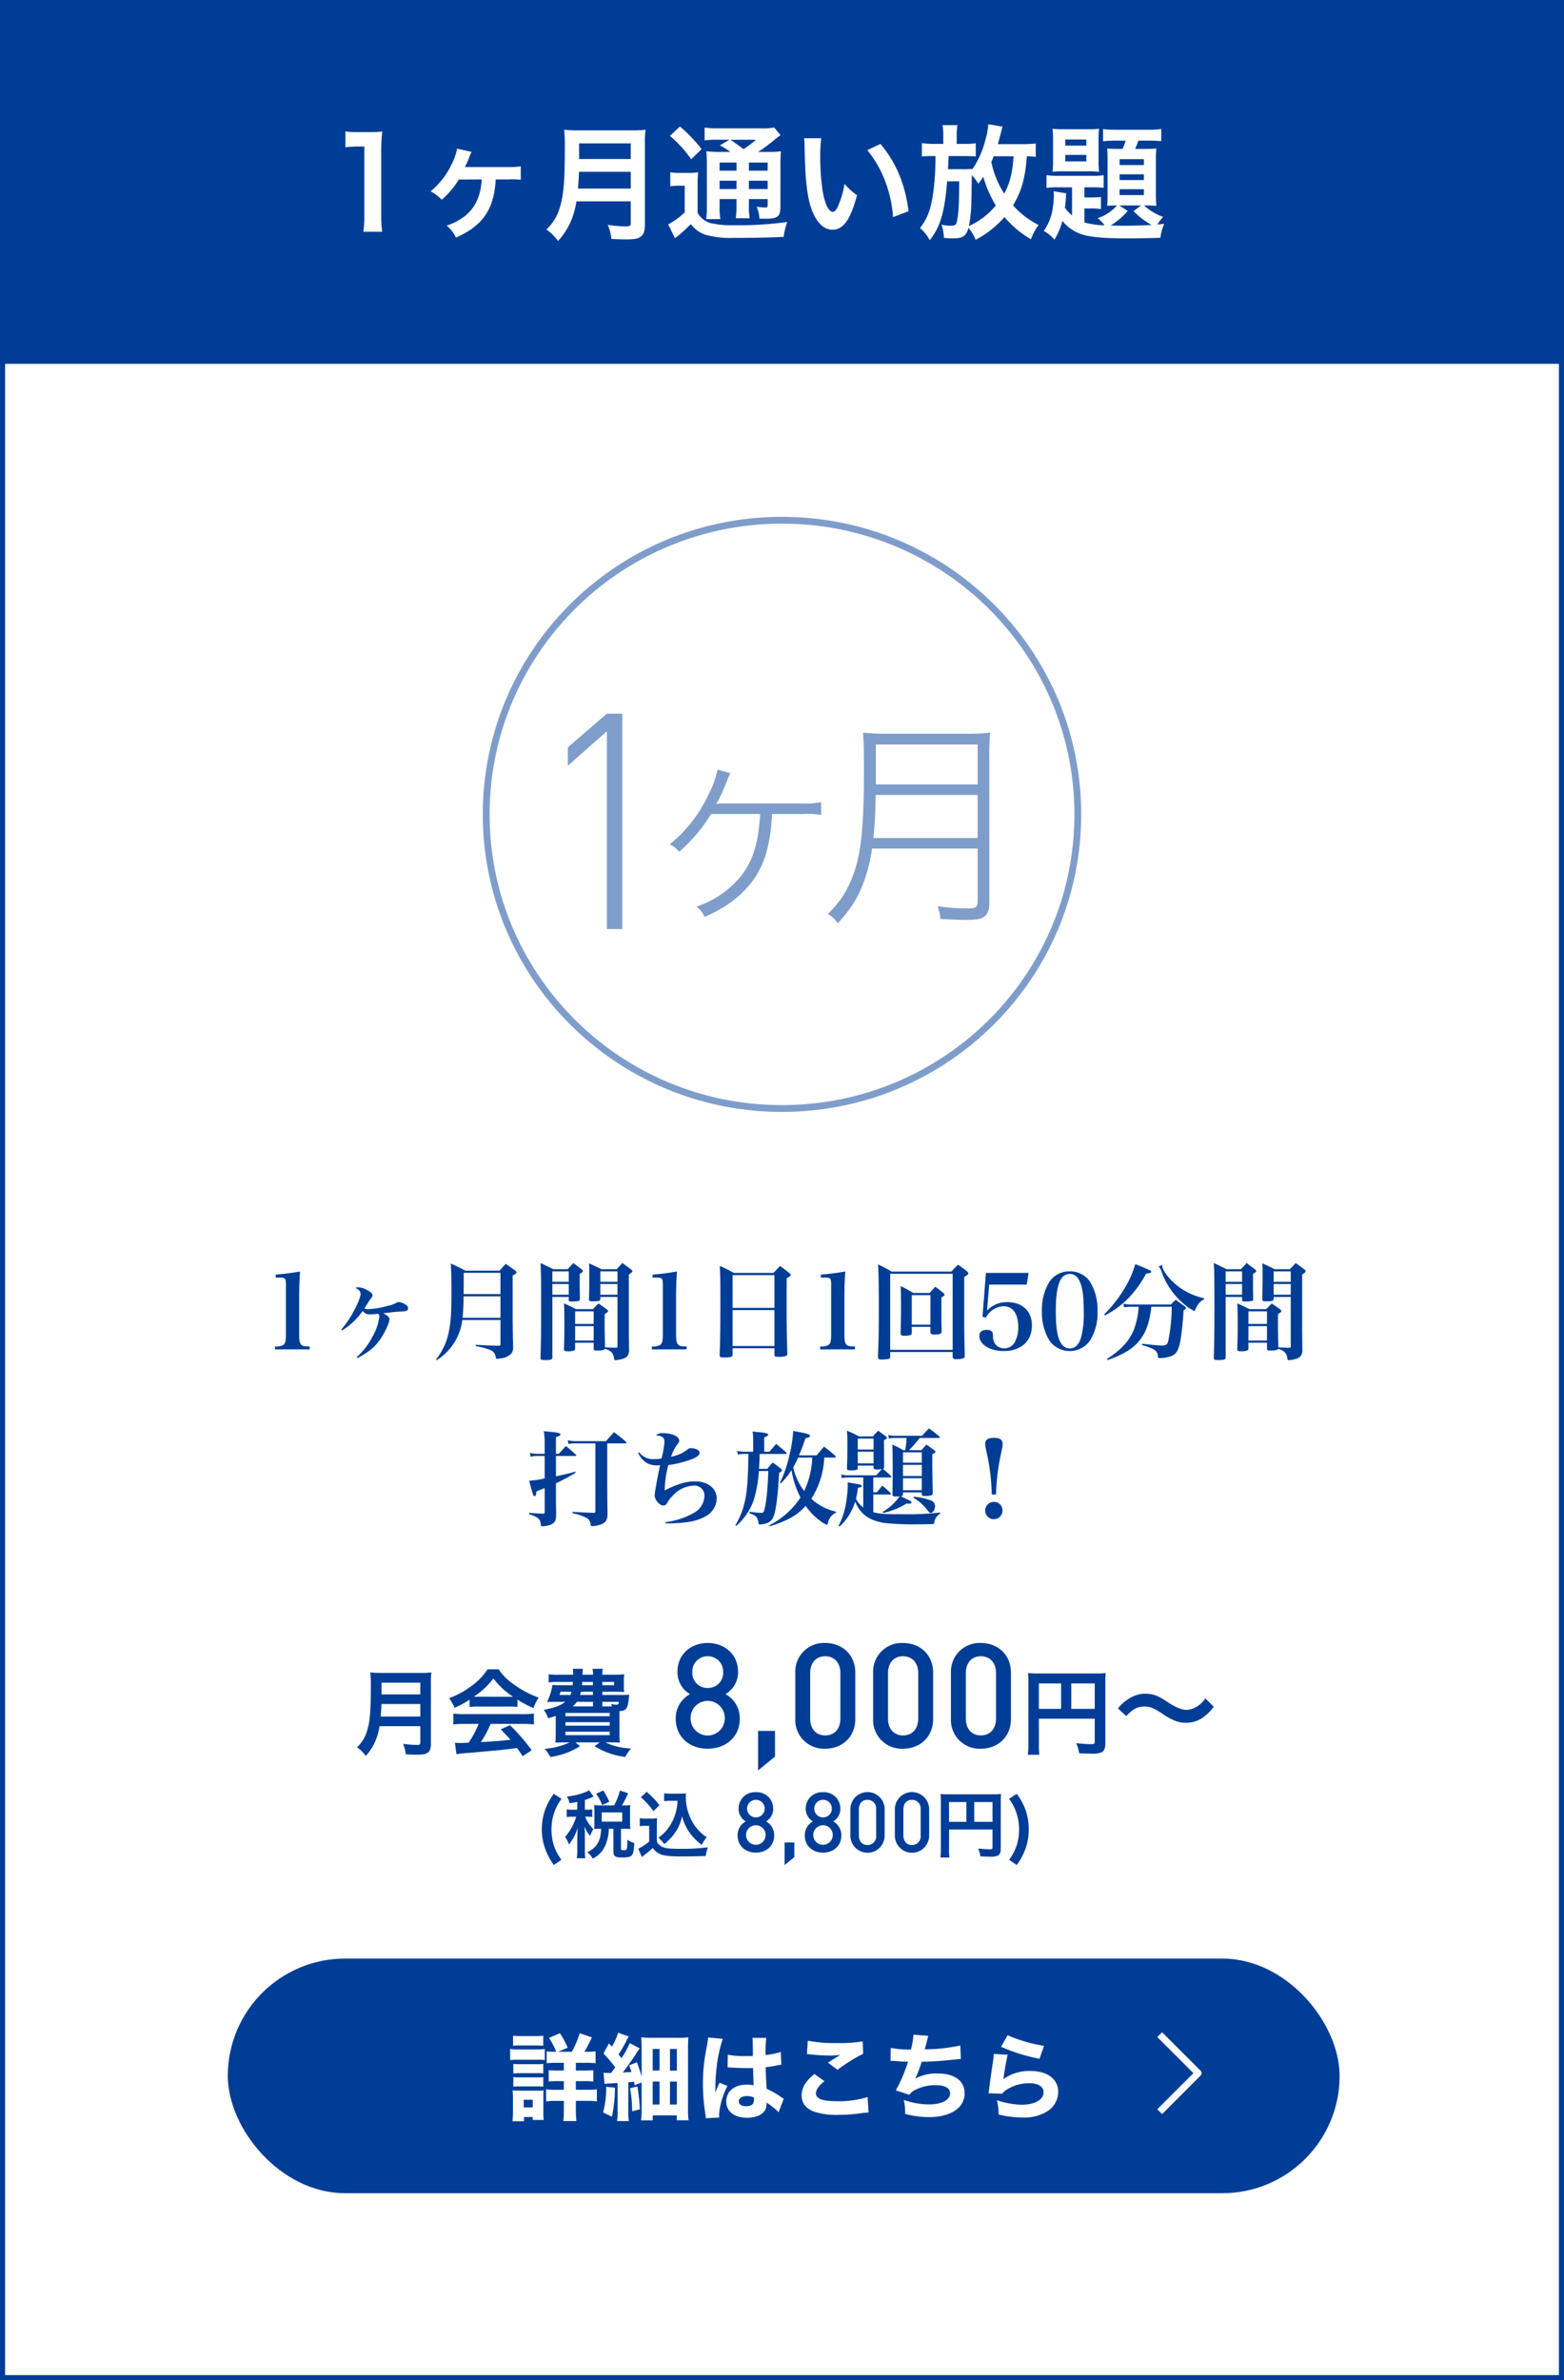
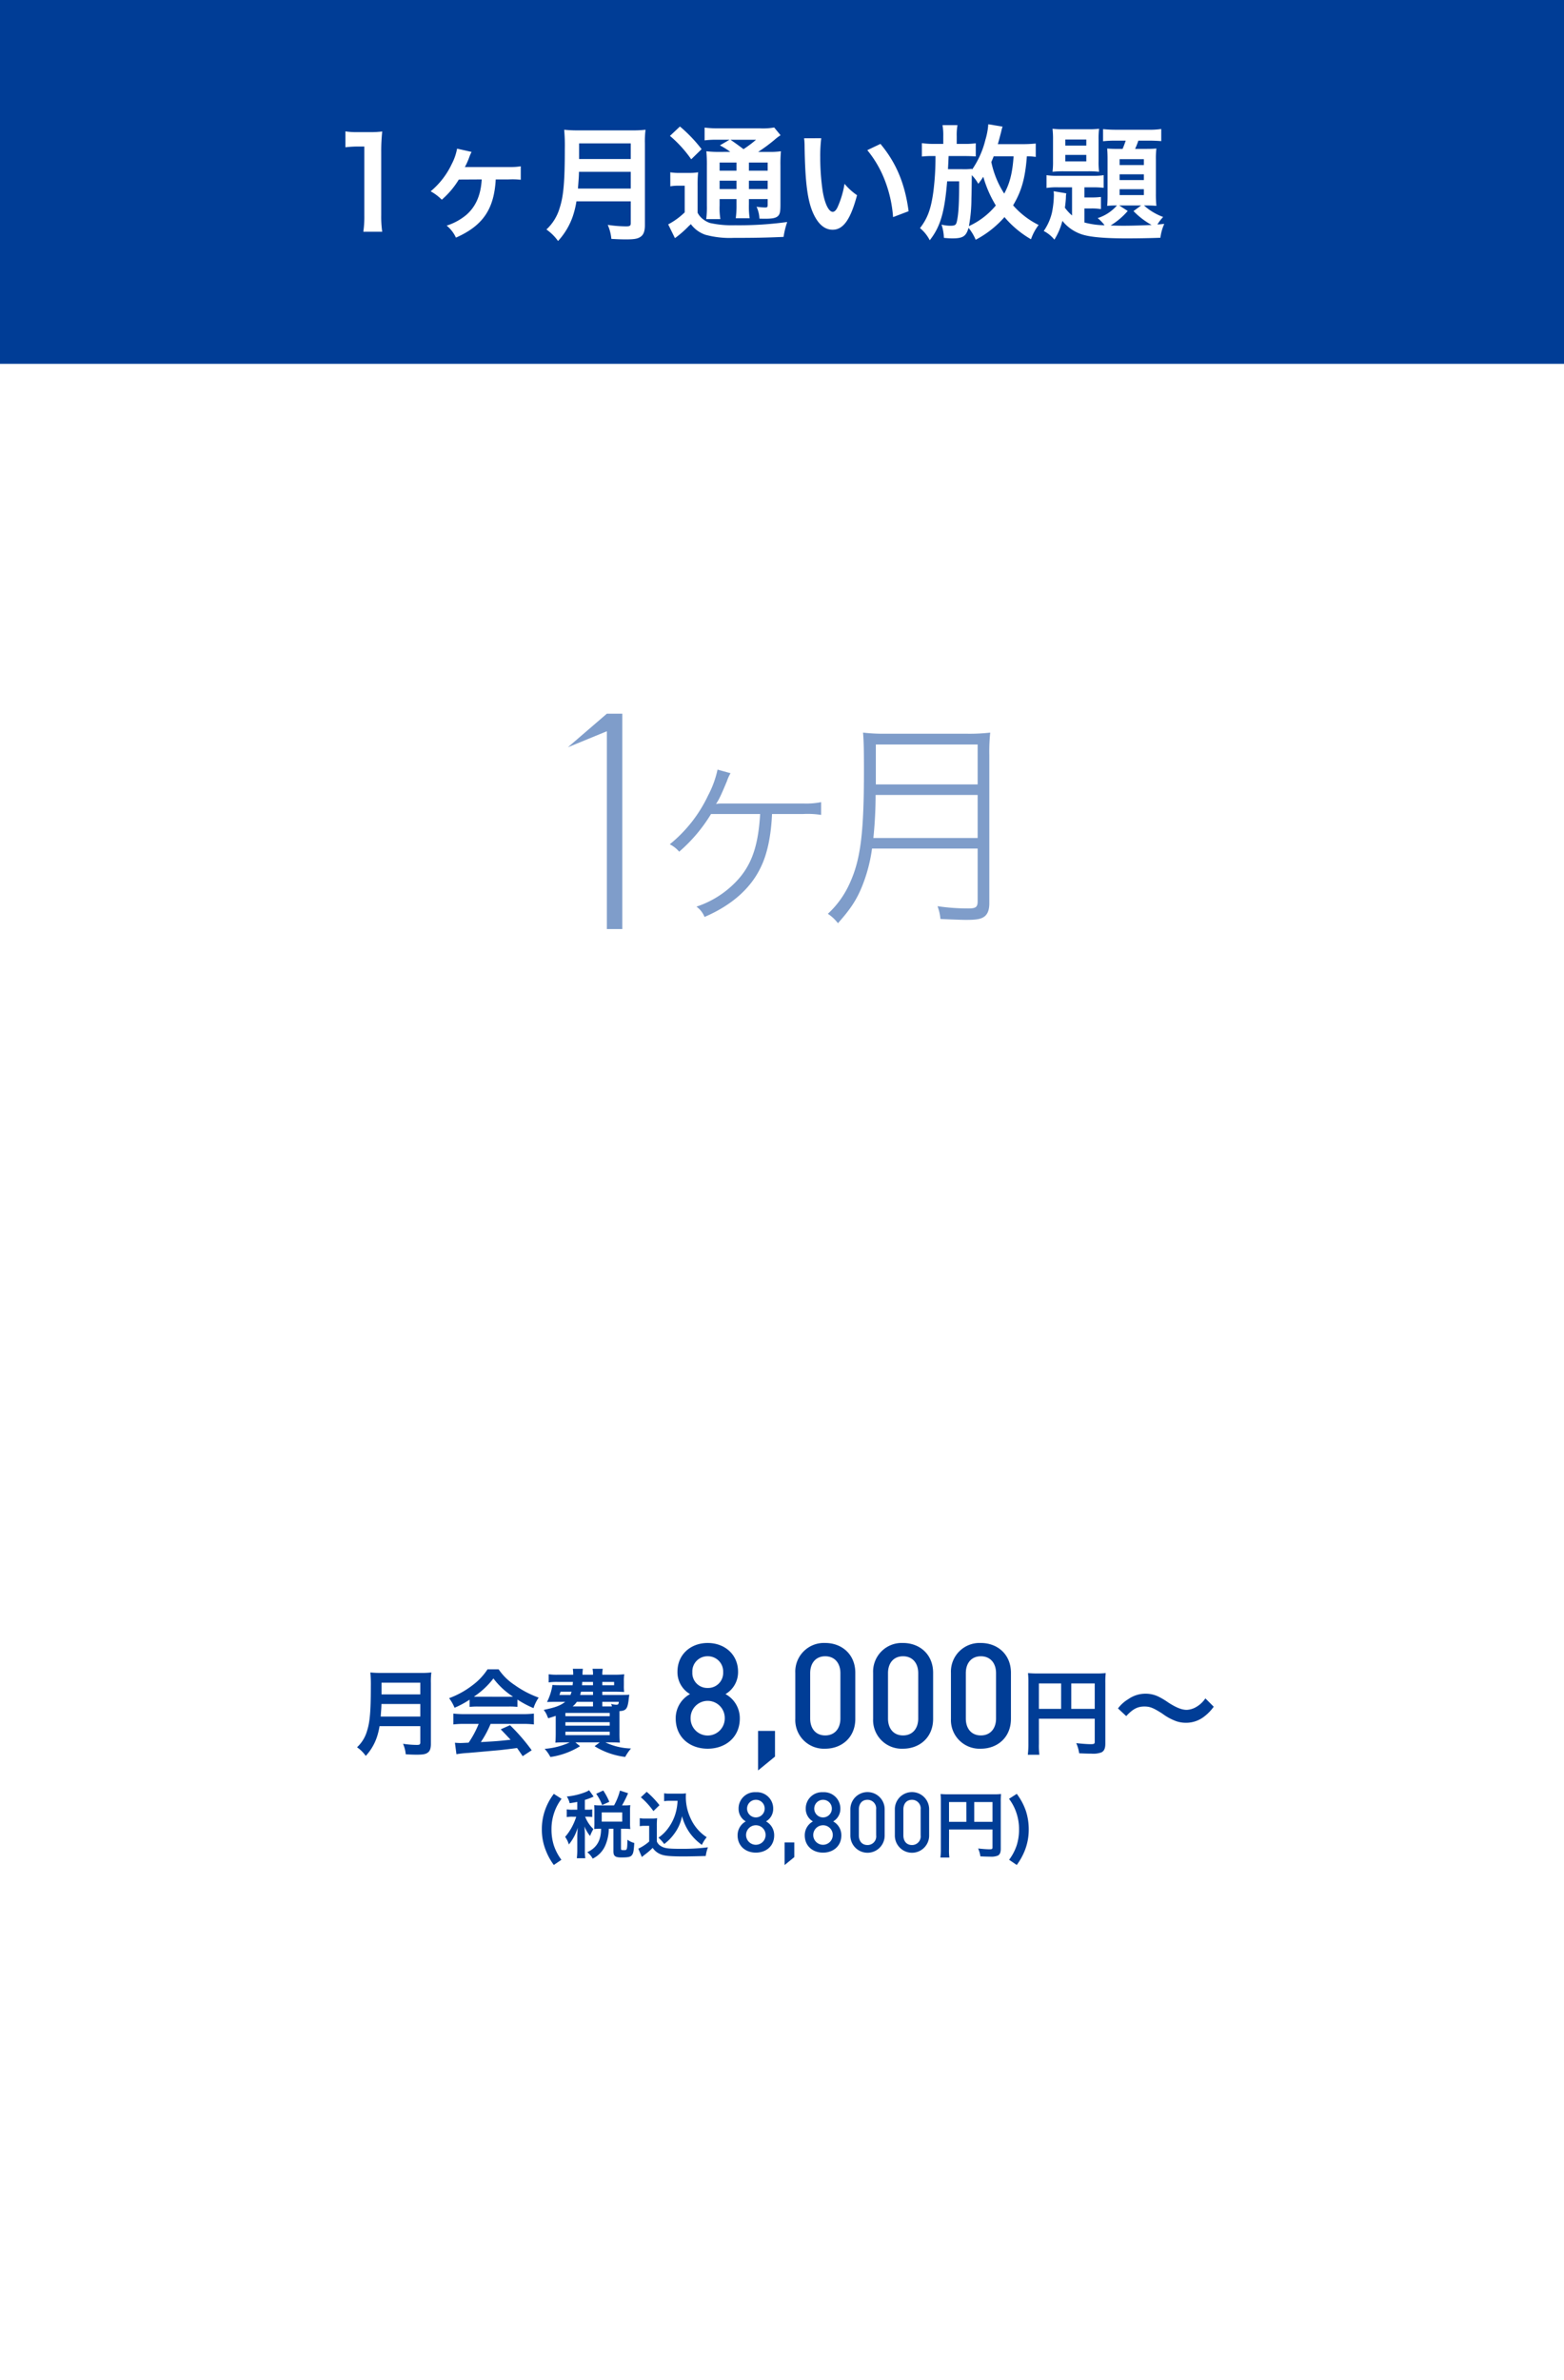
<svg xmlns="http://www.w3.org/2000/svg" width="460" height="700" viewBox="0 0 460 700">
  <g transform="translate(0 0)">
-     <rect width="460" height="700" transform="translate(0 0)" fill="#fff" />
-     <path d="M1.5,1.5v697h457V1.5H1.5M0,0H460V700H0Z" transform="translate(0 0)" fill="#003d96" />
    <rect width="460" height="107" transform="translate(0 0)" fill="#003d96" />
    <path d="M-66.026,11.291a30.856,30.856,0,0,1-.294-4.785V-12.12a55.464,55.464,0,0,1,.294-6.073,26.77,26.77,0,0,1-3.754.184h-3.386a20.455,20.455,0,0,1-3.681-.221v4.675a32.735,32.735,0,0,1,3.791-.221h1.767V6.506a30.552,30.552,0,0,1-.294,4.785ZM-28.7-4.1a20.791,20.791,0,0,1,3.423.11V-7.96a18.03,18.03,0,0,1-3.2.221H-41.328a1.38,1.38,0,0,0-.4.037,22.291,22.291,0,0,0,1.4-3.2,11.326,11.326,0,0,1,.589-1.288l-4.27-.957A15.9,15.9,0,0,1-45.561-8.66,23.358,23.358,0,0,1-51.781-.6a14.174,14.174,0,0,1,3.276,2.466A24.938,24.938,0,0,0-43.5-4.059l6.736-.037c-.258,4.638-1.767,8.061-4.6,10.49A17.087,17.087,0,0,1-47.07,9.487a9.916,9.916,0,0,1,2.724,3.534c7.914-3.5,11.227-8.356,11.705-17.116ZM7.076,2.346V8.714c0,.81-.258.994-1.362.994A37.218,37.218,0,0,1,.3,9.266,13.317,13.317,0,0,1,1.37,13.389c1.877.11,3.092.147,4.27.147,2.429,0,3.46-.184,4.27-.736.92-.589,1.325-1.656,1.325-3.5V-14.549a27.764,27.764,0,0,1,.184-4.159,33.178,33.178,0,0,1-4.27.184H-8.2a37.138,37.138,0,0,1-4.307-.184,51.873,51.873,0,0,1,.184,5.558c0,9.57-.368,13.877-1.472,17.3a13.936,13.936,0,0,1-3.939,6.478,14.239,14.239,0,0,1,3.423,3.386A20.64,20.64,0,0,0-9.967,6.726,27.281,27.281,0,0,0-8.9,2.346ZM-8.457-1.408c.221-2.982.294-3.791.294-4.932H7.076v4.932Zm.331-8.687v-4.6h15.2v4.6Zm41.557-2.1a30.7,30.7,0,0,1-4.123-.184,43.036,43.036,0,0,1,.147,4.307V3.561a27.939,27.939,0,0,1-.184,4.012h4.159a20,20,0,0,1-.221-4.012V1.684h4.969V3.23a28.314,28.314,0,0,1-.221,4.086h4.086a23.54,23.54,0,0,1-.221-4.086V1.684h5.521V3.119c0,.957-.037,1.031-.847,1.031a17.762,17.762,0,0,1-2.429-.221,9.05,9.05,0,0,1,.847,3.5c.7.037,1.325.037,1.656.037,2.282,0,3.2-.221,3.865-.847.515-.552.663-1.288.663-3.386V-8.108a39.938,39.938,0,0,1,.147-4.27,23.458,23.458,0,0,1-3.754.184H44.547a48.907,48.907,0,0,0,4.748-3.5,14.032,14.032,0,0,1,1.84-1.4l-1.877-2.282a18.531,18.531,0,0,1-4.159.258H33.173a32.764,32.764,0,0,1-4.38-.221v3.754a27.274,27.274,0,0,1,3.828-.184h3.5l-2.834,1.656a21.221,21.221,0,0,1,3.055,1.914Zm8.392,3.129h5.521v2.393H41.823Zm-3.644,0v2.393H33.21V-9.065ZM33.21-3.727h4.969v2.466H33.21ZM47.344-1.261H41.823V-3.727h5.521Zm-3.423-14.5A34.933,34.933,0,0,1,40.24-13c-2.172-1.62-2.5-1.84-3.828-2.761ZM18.6-16.9a35.23,35.23,0,0,1,6.257,6.883L27.909-13a42.665,42.665,0,0,0-6.368-6.662Zm.11,14.834a12.227,12.227,0,0,1,2.356-.184H22.94v7.84a21.1,21.1,0,0,1-4.859,3.534l1.988,4.049A30.865,30.865,0,0,0,24.155,9.6a6.625,6.625,0,0,0,.589-.552,8.943,8.943,0,0,0,4.27,3.129,27.388,27.388,0,0,0,8.282.92c6.184,0,9.9-.074,14.723-.294a24.61,24.61,0,0,1,1.067-4.38A103.826,103.826,0,0,1,37.7,9.377a29.9,29.9,0,0,1-7.325-.663,6.813,6.813,0,0,1-1.84-.957,5.605,5.605,0,0,1-1.8-2.061V-2.181a37.086,37.086,0,0,1,.147-4.012,15.952,15.952,0,0,1-2.8.184H21.5a15.451,15.451,0,0,1-2.8-.184ZM58.056-16.205A17.589,17.589,0,0,1,58.2-13.85c.147,10.2.81,15.533,2.319,19.214C61.994,8.9,63.982,10.7,66.448,10.7c3.129,0,5.264-2.982,7.178-10.159a18.169,18.169,0,0,1-3.681-3.35,27.136,27.136,0,0,1-1.951,6.662c-.442,1.031-.957,1.583-1.509,1.583-1.178,0-2.356-2.356-2.982-6.184a68.882,68.882,0,0,1-.7-9.865,42.791,42.791,0,0,1,.294-5.595Zm18.588,3.5a32.129,32.129,0,0,1,5.227,9.055A37.315,37.315,0,0,1,84.227,6.984l4.564-1.73c-1.067-8.1-3.644-14.245-8.282-19.8Zm49.544-1.951a37.944,37.944,0,0,1-3.975.184h-7.178c.294-.957.81-2.981.994-3.681a10.038,10.038,0,0,1,.4-1.472l-4.2-.7a20.683,20.683,0,0,1-.847,4.564,26.489,26.489,0,0,1-3.939,8.8v-.258a19.219,19.219,0,0,1-2.982.11h-4.086c.037-.773.11-2.061.184-3.865h4.564c1.178,0,2.245.037,3.423.11v-3.865a23.231,23.231,0,0,1-3.5.184h-2.1v-2.282a16.325,16.325,0,0,1,.221-3.239H98.766a16.947,16.947,0,0,1,.221,3.276v2.245h-2.5a25.864,25.864,0,0,1-3.791-.221v3.939a26.522,26.522,0,0,1,3.423-.147H96.7A80.266,80.266,0,0,1,96.079-.525c-.7,5.116-1.693,7.84-3.939,10.748a11.11,11.11,0,0,1,2.871,3.57c3.129-3.975,4.38-8.282,5.116-17.337h3.534c0,6.589-.184,9.754-.7,11.926-.258.957-.552,1.141-1.988,1.141a10.653,10.653,0,0,1-2.5-.331,13.427,13.427,0,0,1,.7,3.9c1.1.11,1.914.147,2.466.147,3.129,0,4.049-.589,4.785-3.092a14.465,14.465,0,0,1,2.1,3.5,29.553,29.553,0,0,0,8.466-6.662,29.689,29.689,0,0,0,7.8,6.515,14.994,14.994,0,0,1,2.245-4.2,24.132,24.132,0,0,1-7.509-5.779C121.992-.6,123.1-4.463,123.575-10.9a17.511,17.511,0,0,1,2.613.184ZM106.533,9.634a44.662,44.662,0,0,0,.736-8.061c.037-1.1.074-3.423.11-6.92a11.748,11.748,0,0,1,1.914,2.54c.773-.994.994-1.362,1.472-2.061a33.908,33.908,0,0,0,3.681,8.429A22.315,22.315,0,0,1,106.533,9.634ZM119.673-10.9c-.331,4.9-1.141,8.024-2.761,10.969a27.451,27.451,0,0,1-3.791-9.276c.258-.626.331-.736.7-1.693Zm17.19,17.41a14.109,14.109,0,0,1-2.1-2.282c.184-1.362.258-2.209.294-2.945a6.723,6.723,0,0,1,.11-1.288l-3.718-.626c.037.479.074.736.074,1.067a28.342,28.342,0,0,1-.552,5.153,15.864,15.864,0,0,1-2.429,5.484,9.866,9.866,0,0,1,3.129,2.54,19.5,19.5,0,0,0,2.356-5.521,12.126,12.126,0,0,0,5.963,4.049c2.429.736,6.552,1.1,12.957,1.1,3.2,0,7.4-.074,9.9-.184a14.21,14.21,0,0,1,1.141-4.086c-.957.11-1.362.147-2.024.184a13.56,13.56,0,0,1,1.693-2.209,17.43,17.43,0,0,1-5.632-3.386h.626c1.362,0,2.1.037,3.018.11a32.281,32.281,0,0,1-.147-3.5V-10.058a23.616,23.616,0,0,1,.147-3.129c-.883.074-1.546.11-3.092.11h-3.166a22.319,22.319,0,0,0,.957-2.429h3.2c1.251,0,2.65.074,3.534.147v-3.57a23.367,23.367,0,0,1-3.865.221h-9.276a37.421,37.421,0,0,1-3.975-.184v3.57a32.729,32.729,0,0,1,3.644-.184h3.018c-.258.773-.552,1.583-.92,2.429h-1.472a30.118,30.118,0,0,1-3.055-.11c.074.994.11,1.877.11,3.092V.653c0,1.251-.037,2.209-.11,3.018a27.956,27.956,0,0,1,2.871-.11,12.634,12.634,0,0,1-5.669,3.718,12.165,12.165,0,0,1,2.024,2.1,23.891,23.891,0,0,1-5.926-.81V4.444h1.877a16.659,16.659,0,0,1,2.981.184V1.058a23.081,23.081,0,0,1-2.945.147h-1.914V-1.776h2.282a28.124,28.124,0,0,1,3.386.147V-5.347a18.355,18.355,0,0,1-3.055.184H132.888a21.465,21.465,0,0,1-3.534-.184v3.754a20.389,20.389,0,0,1,3.534-.184h3.975ZM150.74,3.561h6.442l-2.245,1.656A22.7,22.7,0,0,0,160.273,9.3c-2.393.11-5.816.221-8.392.221-1.1,0-2.393-.037-3.681-.074a21.189,21.189,0,0,0,5.043-4.27Zm.11-13.619h7.141v1.73H150.85Zm0,4.454h7.141v1.693H150.85Zm0,4.38h7.141V.506H150.85ZM131.268-9.543a24.144,24.144,0,0,1-.147,3.2,28.232,28.232,0,0,1,3.239-.147h7.215a28.649,28.649,0,0,1,3.239.147,22.17,22.17,0,0,1-.147-3.166v-6.257A23.716,23.716,0,0,1,144.814-19a22.58,22.58,0,0,1-3.313.147H134.36A22.369,22.369,0,0,1,131.121-19a26.366,26.366,0,0,1,.147,3.2Zm3.607-6.294h6.184v1.8h-6.184Zm0,4.527h6.184V-9.4h-6.184Z" transform="translate(178.444 56.865)" fill="#fff" />
-     <path d="M-97.86,8.438h10.214V7.579c-1.564-.031-1.932-.092-2.362-.429-.552-.429-.736-1.2-.736-3.067V-6.746q0-4.463.276-7.73c-2.024.368-4.264.675-7.178.92v.859h.828c1.564,0,1.963.153,2.086.828a8.689,8.689,0,0,1,.092,1.84V4.082c0,1.963-.215,2.761-.92,3.129a4.309,4.309,0,0,1-2.3.368Zm19.754-5.583a20.259,20.259,0,0,0,6.043-5.736,2.414,2.414,0,0,0,2.178,1.012c.368,0,1.043-.031,1.411-.061.767-.092.767-.092.982-.123a1.169,1.169,0,0,1,.337.89A15.741,15.741,0,0,1-69.18,4.7a20.7,20.7,0,0,1-4.632,6.012l.215.307c3.4-1.871,4.969-3.159,6.595-5.4C-65.622,3.684-64.18.585-64.18-.457c0-.552-.491-1.012-1.84-1.748.675-.061.675-.061,2.3-.245.92-.123,1.411-.153,2.761-.245a8.349,8.349,0,0,0,1.6-.153.754.754,0,0,0,.644-.767c0-.491-.153-.736-.706-1.1a4.86,4.86,0,0,0-1.963-.767,1.938,1.938,0,0,0-.767.215,7.888,7.888,0,0,1-2.515.89,24.938,24.938,0,0,1-5.767.982,2.492,2.492,0,0,1-1.135-.215c.337-.521.8-1.2,1.35-2.116.307-.46.429-.613.521-.767.429-.521.521-.705.521-.982,0-.46-.491-.951-1.5-1.5a6.167,6.167,0,0,0-2.7-.859,1.754,1.754,0,0,0-.828.215c1.012.429,1.534,1.012,1.534,1.718,0,.859-.828,2.945-2.147,5.337a27.336,27.336,0,0,1-3.528,5.123ZM-31.543-.212V6.843c0,.429-.123.521-.644.521-3.466-.092-4.018-.123-6.595-.276l-.031.4a19.429,19.429,0,0,1,4.2,1.1,2.428,2.428,0,0,1,1.656,2.055c.061.46.123.552.46.552a4.919,4.919,0,0,0,1.012-.123A4.769,4.769,0,0,0-28.23,9.512a3.227,3.227,0,0,0,.4-1.994c-.092-4.2-.123-7.362-.123-10.245V-13.31c.859-.429,1.135-.644,1.135-.92,0-.153-.123-.307-.429-.552-1.166-.828-1.5-1.1-2.73-1.932-.828.859-1.043,1.1-1.81,1.994H-41.88a45.933,45.933,0,0,0-4.264-2.086c.153,2.669.184,4.448.184,8.527,0,5.92-.153,8.374-.675,11.043a18.721,18.721,0,0,1-3.834,8.589l.215.245A17.009,17.009,0,0,0-45.99,7.7,16.263,16.263,0,0,0-42.77-.212Zm0-.644H-42.678A60.077,60.077,0,0,0-42.4-7.175h10.859Zm0-6.963H-42.371c.031-3.988.031-3.988.031-6.257h10.8ZM-.777,7.825C-.869,4.174-.9,2.579-.9.677c0-.552,0-1.5.031-2.669.736-.4.982-.613.982-.828,0-.153-.123-.276-.429-.552-1.012-.736-1.35-.982-2.393-1.687-.705.675-.92.92-1.626,1.656H-9.3c-1.534-.767-1.994-1.012-3.558-1.687.092,1.564.123,2.7.123,6.472,0,2.577-.031,4.018-.123,6.994,0,.521.184.613,1.1.613a4.183,4.183,0,0,0,1.994-.307c.123-.092.184-.215.184-.521V6.475h5.46v1.81c.031.4.215.491,1.012.491,1.411,0,2.024-.123,2.27-.491a4.658,4.658,0,0,1,1.748.8,2.86,2.86,0,0,1,.951,1.963c.031.46.123.552.429.552A4.919,4.919,0,0,0,3.3,11.475c1.534-.245,2.3-.675,2.7-1.411a3.673,3.673,0,0,0,.276-1.81C6.247,5.677,6.217,2.273,6.217.4V-13.586c.8-.491,1.043-.736,1.043-.982,0-.153-.123-.307-.429-.552-1.074-.8-1.411-1.043-2.515-1.84-.705.767-.92,1.012-1.687,1.81H-1.881c-1.564-.8-2.055-1.012-3.62-1.718.092,1.2.092,1.718.092,3.129,0,3.067-.031,4.846-.092,7.392,0,.583.184.644,1.319.644,1.6,0,1.994-.153,2.024-.706v-.583H2.873V7.487c0,.368-.092.46-.491.46C1.922,7.947.879,7.917-.777,7.825ZM-4.121.954h-5.46V-2.758h5.46Zm0,.644V5.831h-5.46V1.6ZM2.873-7.635H-2.157v-3.159H2.873Zm0-3.8H-2.157v-3.067H2.873ZM-11.452-6.991v.8c.031.491.184.552.982.552a12.538,12.538,0,0,0,1.84-.153.519.519,0,0,0,.46-.583V-6.47c-.061-2.024-.061-3.159-.061-4.724V-13.77c.705-.4.951-.613.951-.859,0-.123-.123-.276-.4-.491L-10.1-16.96c-.705.767-.92,1.012-1.656,1.81h-4.264c-1.626-.828-2.116-1.043-3.742-1.81.153,2.331.184,4.448.184,12.576,0,7.423-.031,10.736-.184,15.245,0,.613.184.706,1.38.706,1.779,0,2.116-.153,2.116-.859v-17.7Zm0-.644h-4.816v-3.159h4.816Zm0-3.8h-4.816v-3.067h4.816ZM13,8.438H23.21V7.579c-1.564-.031-1.932-.092-2.362-.429-.552-.429-.736-1.2-.736-3.067V-6.746q0-4.463.276-7.73c-2.024.368-4.264.675-7.178.92v.859h.828c1.564,0,1.963.153,2.086.828a8.689,8.689,0,0,1,.092,1.84V4.082c0,1.963-.215,2.761-.92,3.129a4.309,4.309,0,0,1-2.3.368ZM36.737,8.1h12.3v1.932c0,.491.245.583,1.288.583a5.138,5.138,0,0,0,2.3-.337c.153-.123.215-.276.215-.644-.184-6.043-.215-8.037-.215-17.208l.031-4.908c.92-.491,1.166-.705,1.166-.982,0-.184-.123-.337-.429-.583-1.1-.89-1.472-1.166-2.7-2.055-.828.89-1.1,1.166-1.932,2.055H37.074a32.113,32.113,0,0,0-4.11-2.055c.153,2.607.184,4.11.184,10.4,0,6.994-.031,10.306-.215,15.766,0,.644.153.736,1.258.736,2.116,0,2.515-.123,2.546-.828ZM49.037-3.77h-12.3V-13.4h12.3Zm0,.644V7.456h-12.3V-3.126ZM62.5,8.438H72.718V7.579c-1.564-.031-1.932-.092-2.362-.429-.552-.429-.736-1.2-.736-3.067V-6.746q0-4.463.276-7.73c-2.024.368-4.264.675-7.178.92v.859h.828c1.564,0,1.963.153,2.086.828a8.688,8.688,0,0,1,.092,1.84V4.082c0,1.963-.215,2.761-.92,3.129a4.309,4.309,0,0,1-2.3.368ZM89.435,1.812h5.491V3.438c.031.521.215.613,1.288.613,1.5,0,1.963-.184,1.994-.859-.061-3.558-.061-4.754-.061-5.123V-6.868c.736-.368.92-.552.92-.767,0-.153-.092-.276-.307-.491-.982-.8-1.319-1.043-2.393-1.871-.736.767-.951,1.012-1.687,1.84H89.834a35.467,35.467,0,0,0-3.65-2.024c.061,2.362.092,3.4.092,5.705,0,3.1-.031,5.031-.123,8.129,0,.644.215.767,1.258.767a4.3,4.3,0,0,0,1.779-.276c.184-.123.245-.245.245-.583Zm0-9.325h5.491V1.168H89.435ZM83.085,9.2h18.374v1.319c.031.644.215.8,1.012.8a8.006,8.006,0,0,0,2.086-.245c.337-.123.429-.307.46-.736-.123-5.4-.153-6.81-.153-10.675V-12.88c.951-.521,1.2-.736,1.2-1.043,0-.184-.092-.337-.4-.613a30.9,30.9,0,0,0-2.638-1.932c-.859.859-1.135,1.135-1.932,2.024H83.515c-1.718-.982-2.27-1.288-3.988-2.116.184,3.527.215,6.288.215,14.233,0,4.908-.031,6.963-.245,12.975,0,.613.215.767,1.074.767a13.826,13.826,0,0,0,1.994-.153.627.627,0,0,0,.521-.644Zm0-23.005h18.374V8.561H83.085Zm29.11,3.19h11.043l.552-3.435H111.244L110.232-1.163l1.012.245A6.153,6.153,0,0,1,116.4-4.261c2.761,0,4.356,2.239,4.356,6.1a8.886,8.886,0,0,1-1.166,4.724,3.537,3.537,0,0,1-3.006,1.564,3.239,3.239,0,0,1-2.393-1.012A3.6,3.6,0,0,1,113.33,4.6c-.031-.89-.092-1.135-.307-1.38a1.964,1.964,0,0,0-1.534-.521c-1.411,0-2.178.613-2.178,1.779,0,2.515,3.129,4.448,7.147,4.448,5.092,0,8.313-2.914,8.313-7.484,0-4.264-2.791-6.9-7.27-6.9a7.936,7.936,0,0,0-5.92,2.485Zm15.521,7.822a15.835,15.835,0,0,0,2.239,8.681,7.319,7.319,0,0,0,11.871,0,15.368,15.368,0,0,0,2.239-8.681,15.545,15.545,0,0,0-2.239-8.711,7.024,7.024,0,0,0-5.92-3.006,7.04,7.04,0,0,0-5.951,3.006A15.616,15.616,0,0,0,127.716-2.789Zm4.08,0c0-7.607,1.258-10.951,4.11-10.951,1.442,0,2.454.859,3.129,2.669.675,1.748.982,4.294.982,8.282a26.441,26.441,0,0,1-.8,7.76c-.675,2.147-1.748,3.19-3.313,3.19q-2.116,0-3.129-2.669C132.1,3.745,131.8,1.107,131.8-2.789ZM165.9-4.108a53.326,53.326,0,0,1-.982,9.877C164.647,7,164.248,7.3,162.929,7.3c-.828,0-3.4-.245-5.736-.521l-.031.4A14.829,14.829,0,0,1,160.6,8.438a2.307,2.307,0,0,1,1.2,1.84c.031.644.092.705.644.705a9.921,9.921,0,0,0,3.374-.583c1.472-.613,2.147-1.81,2.669-4.754a86.362,86.362,0,0,0,.89-8.711c.552-.307.706-.46.706-.644,0-.153-.123-.307-.368-.521-1.135-.828-1.472-1.074-2.669-1.9-.613.552-.8.736-1.411,1.38H154A10.968,10.968,0,0,1,151.672-5l.215,1.074a12.686,12.686,0,0,1,2.147-.184h2.147A23.461,23.461,0,0,1,154.77,2.61c-1.319,3.313-3.681,5.889-7.883,8.619l.153.337c7.7-2.638,11.012-6.012,12.392-12.638a23.414,23.414,0,0,0,.46-3.037ZM146.243-1.562a26.579,26.579,0,0,0,6.718-4.877,31.616,31.616,0,0,0,5.4-7.423c1.1-.092,1.5-.245,1.5-.552a.5.5,0,0,0-.153-.276,44.538,44.538,0,0,0-4.54-1.932,28.41,28.41,0,0,1-3.006,6.871A38.532,38.532,0,0,1,146-1.838Zm15.8-14.417a4.491,4.491,0,0,1,.859,1.534,21.748,21.748,0,0,0,6.656,9.6A12.243,12.243,0,0,0,172.5-2.881c.123,0,.245-.123.337-.4a8.7,8.7,0,0,1,.859-1.564,3.971,3.971,0,0,1,1.748-1.442v-.307a20.269,20.269,0,0,1-3.926-1.288,18.968,18.968,0,0,1-5.583-3.834c-1.687-1.687-2.822-3.466-2.822-4.356a1.782,1.782,0,0,1,.031-.307Zm35.214,23.8c-.092-3.65-.123-5.245-.123-7.147,0-.552,0-1.5.031-2.669.736-.4.982-.613.982-.828,0-.153-.123-.276-.429-.552-1.012-.736-1.35-.982-2.393-1.687-.705.675-.92.92-1.626,1.656h-4.969c-1.534-.767-1.994-1.012-3.558-1.687.092,1.564.123,2.7.123,6.472,0,2.577-.031,4.018-.123,6.994,0,.521.184.613,1.1.613a4.183,4.183,0,0,0,1.994-.307c.123-.092.184-.215.184-.521V6.475h5.46v1.81c.031.4.215.491,1.012.491,1.411,0,2.024-.123,2.27-.491a4.658,4.658,0,0,1,1.748.8,2.86,2.86,0,0,1,.951,1.963c.031.46.123.552.429.552a4.919,4.919,0,0,0,1.012-.123c1.534-.245,2.3-.675,2.7-1.411a3.673,3.673,0,0,0,.276-1.81c-.031-2.577-.061-5.981-.061-7.853V-13.586c.8-.491,1.043-.736,1.043-.982,0-.153-.123-.307-.429-.552-1.074-.8-1.411-1.043-2.515-1.84-.706.767-.92,1.012-1.687,1.81h-4.509c-1.564-.8-2.055-1.012-3.62-1.718.092,1.2.092,1.718.092,3.129,0,3.067-.031,4.846-.092,7.392,0,.583.184.644,1.319.644,1.6,0,1.994-.153,2.024-.706v-.583H200.9V7.487c0,.368-.092.46-.491.46C199.953,7.947,198.91,7.917,197.253,7.825ZM193.91.954h-5.46V-2.758h5.46Zm0,.644V5.831h-5.46V1.6ZM200.9-7.635h-5.031v-3.159H200.9Zm0-3.8h-5.031v-3.067H200.9ZM186.579-6.991v.8c.031.491.184.552.982.552a12.538,12.538,0,0,0,1.84-.153.519.519,0,0,0,.46-.583V-6.47c-.061-2.024-.061-3.159-.061-4.724V-13.77c.705-.4.951-.613.951-.859,0-.123-.123-.276-.4-.491l-2.423-1.84c-.706.767-.92,1.012-1.656,1.81h-4.264c-1.626-.828-2.116-1.043-3.742-1.81.153,2.331.184,4.448.184,12.576,0,7.423-.031,10.736-.184,15.245,0,.613.184.706,1.38.706,1.779,0,2.117-.153,2.117-.859v-17.7Zm0-.644h-4.816v-3.159h4.816Zm0-3.8h-4.816v-3.067h4.816ZM-.133,36.075H5.174c.215,0,.368-.061.368-.184a.631.631,0,0,0-.153-.276c-1.5-1.288-1.963-1.656-3.527-2.822C.818,33.928.511,34.265-.5,35.431H-9.3a10.538,10.538,0,0,1-2.454-.276l.215,1.1A10.684,10.684,0,0,1-9.3,36.075H-3.63V55.952c0,.46-.092.552-.46.552-2.239-.061-2.485-.092-6.227-.276l-.031.4A15.036,15.036,0,0,1-6.3,57.946a2.36,2.36,0,0,1,1.258,1.9c.092.491.153.583.521.583a9.448,9.448,0,0,0,1.871-.307C-.685,59.6-.072,58.835-.041,56.78c-.092-4.724-.092-6.38-.092-8.8Zm-15.092,3.067V34.235c.982-.307,1.319-.491,1.319-.767,0-.4-.613-.552-2.515-.736-.521-.061-1.35-.153-2.362-.245a24.17,24.17,0,0,1,.245,4.018v2.638h-2.055a8.358,8.358,0,0,1-2.27-.276L-22.678,40a10.039,10.039,0,0,1,2.086-.215h2.055v6.595a26.5,26.5,0,0,1-4.57.675c1.227,4.54,1.227,4.54,1.6,4.54.307,0,.429-.307.552-1.38,1.656-.675,1.656-.675,2.423-1.012v7.024c0,.429-.092.521-.429.521-1.718-.061-2.331-.092-4.141-.245l-.031.4c2.607.8,3.313,1.411,3.435,2.945.061.521.123.613.46.613a8.18,8.18,0,0,0,1.626-.215c1.84-.46,2.423-1.2,2.454-3.037-.061-3.251-.061-4.693-.061-6.748V47.823a64.628,64.628,0,0,0,5.767-3.1l-.092-.337c-1.994.583-2.73.736-5.675,1.38V39.787h5.583c.245,0,.4-.061.4-.184,0-.061-.061-.123-.184-.245a35.94,35.94,0,0,0-2.853-2.485c-.92.951-1.2,1.258-2.086,2.27Zm24.171-.215c1.38,2.577,2.975,3.62,5.613,3.62.184,0,.368,0,.859-.031-.583,2.485-1.6,7.975-1.6,8.8,0,1.38,1.411,3.037,2.546,3.037a1.187,1.187,0,0,0,1.043-.583,8.228,8.228,0,0,1,1.534-2.116A8.979,8.979,0,0,1,25.173,48.5a2.938,2.938,0,0,1,3.282,3.1,5.863,5.863,0,0,1-3.1,4.908,22.258,22.258,0,0,1-8.343,2.73v.337c.491.031.89.031,1.1.031a39.938,39.938,0,0,0,4.754-.307,15.329,15.329,0,0,0,6.012-1.81,6.163,6.163,0,0,0,3.19-5.153c0-3.037-2.607-5.092-6.442-5.092a14.341,14.341,0,0,0-4.785.89,26.8,26.8,0,0,0-4.08,1.81,31,31,0,0,1,1.074-7.484,30.438,30.438,0,0,0,7.239-1.871c1.319-.552,1.932-1.1,1.932-1.687a1.079,1.079,0,0,0-.521-.92,4.419,4.419,0,0,0-1.84-.491,1.513,1.513,0,0,0-1.258.46A10.7,10.7,0,0,1,18.639,40a12.429,12.429,0,0,1,1.779-3.527c.552-.675.613-.828.613-1.227,0-1.2-2.117-2.178-4.754-2.178a2.62,2.62,0,0,0-2.086.675c1.779.061,2.515.644,2.515,1.871a28.806,28.806,0,0,1-.859,4.908,13.193,13.193,0,0,1-2.209.184,5.132,5.132,0,0,1-4.356-1.963Zm57.82,1.319A.3.3,0,0,0,67.074,40a.561.561,0,0,0-.184-.307c-1.35-1.2-1.81-1.534-3.251-2.669-.951,1.1-1.227,1.442-2.178,2.577H56.246a41.946,41.946,0,0,0,1.9-5.031c1.1-.245,1.35-.368,1.35-.675,0-.491-.736-.705-4.938-1.472a39.182,39.182,0,0,1-1.227,7.607,35.467,35.467,0,0,1-2.669,7.638l.245.184a20.786,20.786,0,0,0,3.159-3.926,26.537,26.537,0,0,0,2.638,8.067,21.7,21.7,0,0,1-3.62,4.294,23.915,23.915,0,0,1-5.583,3.9l.184.276c5.368-1.718,7.883-3.129,10.552-6.012a17.1,17.1,0,0,0,4.233,4.386A6.765,6.765,0,0,0,64.466,60c.184,0,.215-.061.307-.46a4.141,4.141,0,0,1,2.393-3.1l.031-.276a15.4,15.4,0,0,1-7.3-3.8,24.507,24.507,0,0,0,3.8-12.116Zm-6.595,0a24.883,24.883,0,0,1-2.393,9.846,18.159,18.159,0,0,1-3.221-6.932A28.711,28.711,0,0,0,56,40.247ZM46.031,38.529V34.3c1.074-.429,1.135-.46,1.135-.736,0-.429-.429-.552-2.515-.767-.46-.031-1.1-.092-2.024-.215a15.242,15.242,0,0,1,.153,2.3v3.65h-2.7a10.345,10.345,0,0,1-2.024-.245l.245,1.074a9.059,9.059,0,0,1,1.81-.184H41.4c-.153,8.926-.46,12.147-1.5,15.644a21.741,21.741,0,0,1-2.331,5.307l.245.215a17.888,17.888,0,0,0,5.061-7.362,37.226,37.226,0,0,0,1.6-8.773h2.761c-.123,4.754-.613,9.632-1.166,11.411-.215.767-.337.89-.92.89a27.644,27.644,0,0,1-3.4-.337l-.092.4c1.35.491,1.871.828,2.209,1.35a2.965,2.965,0,0,1,.46,1.442c.031.46.092.552.491.552a6.8,6.8,0,0,0,2.086-.4,3.268,3.268,0,0,0,1.871-1.9c.736-1.748,1.35-6.779,1.626-12.822.583-.368.859-.644.859-.828,0-.092-.123-.245-.4-.491a25.993,25.993,0,0,0-2.331-1.779c-.736.828-.951,1.074-1.6,1.871H44.5c.092-1.319.153-2.791.215-4.386h7.607c.184,0,.307-.092.307-.215,0-.092-.061-.184-.215-.307-1.2-1.074-1.6-1.38-2.853-2.423-.859.982-1.135,1.319-1.994,2.3ZM86.858,50.492h5.521v.552c0,.4.184.491,1.012.491a4.878,4.878,0,0,0,2.024-.276.662.662,0,0,0,.184-.552c-.092-4.754-.123-7.3-.123-9.356V39.265c.705-.337.92-.521.92-.736,0-.123-.092-.276-.368-.46-.982-.706-1.258-.92-2.27-1.626-.644.675-.828.89-1.472,1.626h-3.65a37.455,37.455,0,0,0,3.129-3.589h5.613c.184,0,.307-.061.307-.184,0-.061-.031-.123-.153-.245A33.366,33.366,0,0,0,94.5,31.689c-.89.89-1.166,1.166-2.024,2.147H84.4a6.828,6.828,0,0,1-1.871-.245l.184,1.074a7.76,7.76,0,0,1,1.718-.184H87.9a21.765,21.765,0,0,1-.4,3.589h-.613a22.25,22.25,0,0,0-3.19-1.626c.092,1.38.123,3.558.123,9.018,0,1.6,0,1.6-.061,5.644,0,.491.153.583,1.2.583a8.627,8.627,0,0,0,.92-.031,16.439,16.439,0,0,1-5,4.57l.184.307a21.541,21.541,0,0,0,6.84-2.761,8.046,8.046,0,0,0,.828.031c.368,0,.644-.153.644-.337,0-.307-.031-.337-3.19-1.84.521-.092.675-.215.675-.583Zm5.521-8.742H86.858V38.713h5.521Zm0,.644v3.282H86.858V42.394Zm0,3.926v3.527H86.858V46.32Zm-18.5-12.3a28.07,28.07,0,0,0-3.5-1.656c.092,1.35.123,2.116.123,4.172,0,2.577-.031,4.11-.123,6.779v.123c0,.46.215.583,1.166.583,1.564,0,1.994-.153,1.994-.644v-.767h4.662v.583c0,.429.215.552,1.012.552a10.823,10.823,0,0,0,1.472-.092c-.583.583-.859.859-1.687,1.81H70.54a8.041,8.041,0,0,1-1.871-.245l.184,1.1a6.527,6.527,0,0,1,1.687-.215h4.632V54.94a7.3,7.3,0,0,1-2.147-2.577,30.5,30.5,0,0,0,.583-3.221c.828-.153,1.135-.276,1.135-.521,0-.307-.46-.46-2.147-.736-.429-.061-1.135-.184-2.024-.337.031.46.031.828.031,1.074a35.047,35.047,0,0,1-.736,6.227,20.783,20.783,0,0,1-1.963,5.46l.276.215a14.62,14.62,0,0,0,3.343-4.294,16.39,16.39,0,0,0,1.258-3.037c1.5,3.712,4.172,5.613,8.773,6.319a84.327,84.327,0,0,0,9.877.368c.767,0,1.6,0,2.515-.031.644,0,1.1-.031,1.288-.031.613,0,.767-.061.8-.307a3.552,3.552,0,0,1,1.748-2.761v-.337a83.491,83.491,0,0,1-11.319.491c-5.276,0-6.534-.092-8.343-.583V51.105h4.938c.153,0,.276-.061.276-.153a.6.6,0,0,0-.123-.245,27.741,27.741,0,0,0-2.423-2.178c-.705.828-.92,1.074-1.626,1.932H78.116V46.106h4.938q.368,0,.368-.184c0-.092-.061-.184-.184-.337-1.012-.951-1.258-1.166-2.3-2.024a.52.52,0,0,0,.368-.583c-.031-4.325-.031-4.325-.061-7.822.675-.337.859-.491.859-.706,0-.153-.092-.276-.368-.491-.89-.675-1.2-.89-2.178-1.6-.705.705-.92.92-1.564,1.656Zm4.325,3.865H73.546V34.664h4.662Zm0,.644v3.435H73.546V38.529ZM89.956,52.087a14.327,14.327,0,0,1,3.957,3.466c.767.951.8.982,1.074.982.675,0,1.288-.982,1.288-2.055a1.791,1.791,0,0,0-1.2-1.626,22.008,22.008,0,0,0-5-1.1Zm24.263-.982a62.656,62.656,0,0,1,1.288-11.165c.644-3.067.644-3.067.644-3.712,0-1.227-.8-1.779-2.546-1.779s-2.577.552-2.577,1.779a9.741,9.741,0,0,0,.184,1.442,62.375,62.375,0,0,1,1.748,13.435Zm-.644,2.178a2.546,2.546,0,1,0,2.546,2.546A2.5,2.5,0,0,0,113.575,53.283Z" transform="translate(178.732 388.407)" fill="#003d96" />
    <path d="M-63.515,4.352V9.128c0,.607-.193.745-1.021.745a27.914,27.914,0,0,1-4.058-.331,9.988,9.988,0,0,1,.8,3.092c1.408.083,2.319.11,3.2.11,1.822,0,2.6-.138,3.2-.552.69-.442.994-1.242.994-2.623V-8.319a20.822,20.822,0,0,1,.138-3.12,24.883,24.883,0,0,1-3.2.138H-74.972a27.854,27.854,0,0,1-3.23-.138,38.9,38.9,0,0,1,.138,4.169c0,7.178-.276,10.408-1.1,12.975a10.452,10.452,0,0,1-2.954,4.859,10.68,10.68,0,0,1,2.567,2.54A15.48,15.48,0,0,0-76.3,7.637a20.459,20.459,0,0,0,.8-3.285Zm-11.65-2.816c.166-2.236.221-2.843.221-3.7h11.429v3.7Zm.248-6.515V-8.43h11.4v3.451Zm25.895,3.672a22.085,22.085,0,0,1,2.374-.11h9.221a20.97,20.97,0,0,1,2.485.11V-3.46A29.436,29.436,0,0,0-30.222-.948,12.294,12.294,0,0,1-28.7-4.04,29.181,29.181,0,0,1-35.8-7.767a16.766,16.766,0,0,1-4.665-4.583h-3.285a18.178,18.178,0,0,1-4.362,4.638A25.761,25.761,0,0,1-55.04-3.874a12.823,12.823,0,0,1,1.6,2.816,25.976,25.976,0,0,0,4.417-2.374Zm2.4-2.982c-.5,0-.663,0-1.132-.028A23.568,23.568,0,0,0-42.01-9.672a22.489,22.489,0,0,0,5.77,5.356c-.525.028-.773.028-1.215.028Zm.276,7.978A28.585,28.585,0,0,1-49.3,9.211c-1.408.083-2.236.11-2.429.11-.386,0-.856-.028-1.6-.083l.442,3.368a32.828,32.828,0,0,1,3.561-.386c1.1-.083,6.57-.58,9.3-.828,1.021-.11,2.678-.3,4.969-.607.469.663.745,1.049,1.656,2.4l2.65-1.739a56.5,56.5,0,0,0-6.377-7.371l-2.733,1.215c1.546,1.6,2.015,2.1,2.9,3.064-3.865.414-3.865.414-8.751.69A30.01,30.01,0,0,0-42.838,3.69h9.5a25.685,25.685,0,0,1,3.23.166V.653a25.993,25.993,0,0,1-3.23.166h-17.2A27.115,27.115,0,0,1-53.8.653v3.2A25.862,25.862,0,0,1-50.54,3.69Zm36.358-8.5v-.966h3.727c.994,0,1.822.028,2.705.083a12.882,12.882,0,0,1-.083-1.96v-1.1a14.159,14.159,0,0,1,.11-2.153,25.152,25.152,0,0,1-2.705.138H-9.986a8.067,8.067,0,0,1,.138-1.739h-3.009a7.616,7.616,0,0,1,.138,1.739h-3.092a14.273,14.273,0,0,1,.11-1.739h-2.954a10.617,10.617,0,0,1,.11,1.739H-23.1a16.306,16.306,0,0,1-2.65-.138v2.4A15.691,15.691,0,0,1-23.1-8.65h4.472c0,.3-.028.3-.083.966h-3.616c-1.1,0-1.767-.028-2.319-.083a16.917,16.917,0,0,1-1.6,5.024c.773-.028,1.712-.055,2.291-.055h3.064c-1.463,1.132-2.816,1.629-6.322,2.374a6.679,6.679,0,0,1,1.1,1.96l.221.5c1.077-.331,1.463-.442,2.209-.718V6.45c0,1.187-.055,2.264-.11,2.761.635-.055,1.739-.083,2.926-.083h1.3a21.5,21.5,0,0,1-7.371,1.9,11.167,11.167,0,0,1,1.684,2.4,22.572,22.572,0,0,0,8.724-3.175l-1.38-1.132h7.178L-12.25,10.26a22.268,22.268,0,0,0,9,3.147,13.512,13.512,0,0,1,1.712-2.485A18.758,18.758,0,0,1-9.075,9.128H-7.75c1.132,0,2.347.028,2.926.083a27.732,27.732,0,0,1-.11-2.926V-.065c1.877-.11,2.319-.635,2.65-2.954.166-1.408.166-1.408.248-1.877-.635.055-1.132.083-2.347.083ZM-7.64-1.445H-9.986V-2.8h4.859c-.083.745-.193.856-.745.856A6.3,6.3,0,0,1-7.419-2.19a3.1,3.1,0,0,1,.276.745Zm-5.08,0H-18.71A6.218,6.218,0,0,0-17.468-2.8h4.748Zm-6.294-4.334c-.138.414-.193.58-.331.966H-22.6a6.4,6.4,0,0,0,.331-.966Zm6.294,0v.966H-16.5c.11-.414.138-.552.248-.966Zm0-2.871v.966h-3.23c.028-.442.055-.58.055-.966Zm2.733,0h3.478v.966H-9.986ZM-20.836.46h13.03v.966h-13.03Zm0,2.733h13.03V4.214h-13.03Zm0,2.788h13.03V7h-13.03ZM30.457,2.1a8.087,8.087,0,0,0-4.208-7.172,7.456,7.456,0,0,0,3.693-6.57c0-5.11-3.951-8.46-8.932-8.46s-8.889,3.35-8.889,8.46a7.456,7.456,0,0,0,3.693,6.57A8.087,8.087,0,0,0,11.605,2.1c0,5.54,4.166,8.889,9.4,8.889S30.457,7.637,30.457,2.1Zm-4.423-.086a5.025,5.025,0,1,1-10.049,0,5.025,5.025,0,1,1,10.049,0Zm-.472-13.527A4.421,4.421,0,0,1,21.01-6.877,4.387,4.387,0,0,1,16.5-11.515,4.446,4.446,0,0,1,21.01-16.2,4.48,4.48,0,0,1,25.562-11.515ZM40.807,13.306V5.748H35.825V17.386ZM64.426,2.227v-13.57c0-5.454-3.994-8.76-8.846-8.76a8.418,8.418,0,0,0-8.8,8.76V2.227a8.418,8.418,0,0,0,8.8,8.76C60.432,10.987,64.426,7.68,64.426,2.227ZM60.045,2.1c0,2.963-1.675,4.981-4.466,4.981S51.156,5.061,51.156,2.1V-11.215c0-2.963,1.632-4.981,4.423-4.981s4.466,2.018,4.466,4.981Zm27.269.129v-13.57c0-5.454-3.994-8.76-8.846-8.76a8.418,8.418,0,0,0-8.8,8.76V2.227a8.418,8.418,0,0,0,8.8,8.76C83.321,10.987,87.314,7.68,87.314,2.227ZM82.934,2.1c0,2.963-1.675,4.981-4.466,4.981S74.045,5.061,74.045,2.1V-11.215c0-2.963,1.632-4.981,4.423-4.981s4.466,2.018,4.466,4.981Zm27.269.129v-13.57c0-5.454-3.994-8.76-8.846-8.76a8.418,8.418,0,0,0-8.8,8.76V2.227a8.418,8.418,0,0,0,8.8,8.76C106.21,10.987,110.2,7.68,110.2,2.227Zm-4.38-.129c0,2.963-1.675,4.981-4.466,4.981S96.934,5.061,96.934,2.1V-11.215c0-2.963,1.632-4.981,4.423-4.981s4.466,2.018,4.466,4.981Zm12.6.074h16.426V8.907c0,.663-.166.745-1.242.745-.994,0-2.374-.11-4.2-.3a10.623,10.623,0,0,1,.856,2.982c1.077.055,2.6.11,3.672.11a6.79,6.79,0,0,0,2.9-.386c.8-.414,1.132-1.187,1.132-2.6v-17.7a27.167,27.167,0,0,1,.11-3.009,25.307,25.307,0,0,1-3.009.11H118.289a29.658,29.658,0,0,1-3.064-.11,23.781,23.781,0,0,1,.11,2.65V9.459a26.223,26.223,0,0,1-.166,3.313h3.4a20.292,20.292,0,0,1-.138-3.2Zm6.543-2.9h-6.543V-8.209h6.543Zm2.981,0V-8.209h6.9V-.727ZM144.11,1.4c1.932-2.086,3.343-2.822,5.337-2.822,1.626,0,2.577.368,5.276,2.086a15.676,15.676,0,0,0,4.2,2.27,8.726,8.726,0,0,0,2.7.429,8.614,8.614,0,0,0,5.307-1.748,13.4,13.4,0,0,0,2.914-2.975L167.392-3.81a8.221,8.221,0,0,1-3.19,2.791,6.062,6.062,0,0,1-2.27.583c-1.472,0-3.1-.644-5.429-2.147a22.019,22.019,0,0,0-2.791-1.687,8.607,8.607,0,0,0-3.957-.92,8.741,8.741,0,0,0-5.031,1.6,10.548,10.548,0,0,0-3.037,2.73ZM-22.009,43.658a14.867,14.867,0,0,1-2.233-4.251,15.364,15.364,0,0,1-.687-4.659A14.846,14.846,0,0,1-24.2,30a14.165,14.165,0,0,1,2.233-4.273l-2.276-1.46a17.277,17.277,0,0,0-2.684,5.089,16.8,16.8,0,0,0-.837,5.346,16.336,16.336,0,0,0,1.245,6.4,17.779,17.779,0,0,0,2.276,4.08Zm4.659-14.73h-1.374a9.037,9.037,0,0,1-1.718-.107V31.1a8.9,8.9,0,0,1,1.718-.107h1.074A18.062,18.062,0,0,1-18.9,33.974a15.266,15.266,0,0,1-2.018,2.942,7.73,7.73,0,0,1,1.1,2.233,13.817,13.817,0,0,0,2.6-4.938c-.043.537-.129,2.233-.129,2.641v3.715a21.3,21.3,0,0,1-.129,2.641h2.491a17.1,17.1,0,0,1-.129-2.641V36.272c0-.687-.064-1.932-.129-2.448a11.074,11.074,0,0,0,1.653,2.834,13.282,13.282,0,0,1,.773-1.675l.193-.386A9.915,9.915,0,0,1-14.9,31.29a1.855,1.855,0,0,1-.15-.3h.6a9.425,9.425,0,0,1,1.5.086V28.842a9.088,9.088,0,0,1-1.5.086h-.666V26.051a20.438,20.438,0,0,0,2.018-.73c.322-.15.344-.172.558-.258L-13.871,23.2a4.757,4.757,0,0,1-.923.494,19.652,19.652,0,0,1-5.626,1.353,6.137,6.137,0,0,1,.837,1.975c1.117-.172,1.5-.236,2.233-.386Zm6.7-1.267a13.9,13.9,0,0,1-1.718-.086c.043.494.064,1.052.064,1.567v3.865c0,.6-.021,1.117-.064,1.61a13.767,13.767,0,0,1,1.7-.086h.322c0,3.435-1.288,5.626-4.058,6.892a6.17,6.17,0,0,1,1.589,1.89,7.638,7.638,0,0,0,3.736-3.929,12.962,12.962,0,0,0,1.009-4.853h1.353v6.613c0,1.417.515,1.825,2.362,1.825,2.018,0,2.705-.15,3.113-.73.386-.515.515-1.181.666-3.521A6.064,6.064,0,0,1-2.6,37.753c-.043,2.963-.086,3.07-.966,3.07-.816,0-.923-.043-.923-.451v-5.84h.966a15.25,15.25,0,0,1,1.782.086,11.814,11.814,0,0,1-.086-1.589V29.079a10.516,10.516,0,0,1,.086-1.5,14.782,14.782,0,0,1-1.782.086h-.666a29.759,29.759,0,0,0,1.782-3.586L-4.789,23.3a17.953,17.953,0,0,1-1.739,4.359Zm.494,2.061h6.034v2.705h-6.034Zm2.233-3.113a18.755,18.755,0,0,0-1.782-3.328l-2.083.966a14.335,14.335,0,0,1,1.761,3.307Zm20.076-.3a15.806,15.806,0,0,1-.408,2.985A13.922,13.922,0,0,1,9.361,34.4a11.542,11.542,0,0,1-2.834,2.748,12.254,12.254,0,0,1,1.7,1.868,13.712,13.712,0,0,0,2.9-2.942,12.624,12.624,0,0,0,2.34-5.239,15.186,15.186,0,0,0,2.4,5.089,15.5,15.5,0,0,0,3.435,3.35,10.31,10.31,0,0,1,1.417-2.255A12.878,12.878,0,0,1,16,31.5a14.735,14.735,0,0,1-1.417-6.227c0-.365,0-.666.043-1.159a10.158,10.158,0,0,1-1.567.086H9.984A9.523,9.523,0,0,1,8.2,24.1v2.319a10.865,10.865,0,0,1,1.782-.107Zm-10.8-1.031a22.074,22.074,0,0,1,3.693,4.058L6.828,27.6A26.52,26.52,0,0,0,3.07,23.668Zm-.322,8.5a7.915,7.915,0,0,1,1.46-.107H3.8V38.29a13.661,13.661,0,0,1-3.2,2.1l1.052,2.448.322-.258c.15-.129.279-.236.644-.515a19.471,19.471,0,0,0,2.212-1.911,5.115,5.115,0,0,0,2.727,2.018c1.117.365,2.856.494,6.377.494,1.482,0,4.595-.064,6.506-.129a11.736,11.736,0,0,1,.644-2.555,59.19,59.19,0,0,1-7.966.451c-3.693,0-4.81-.15-5.84-.794a2.693,2.693,0,0,1-1.224-1.374V33.781a22.086,22.086,0,0,1,.086-2.362,9.305,9.305,0,0,1-1.632.107H2.748a9.6,9.6,0,0,1-1.718-.107Zm39.539,2.69a4.621,4.621,0,0,0-2.4-4.1,4.261,4.261,0,0,0,2.11-3.754,4.8,4.8,0,0,0-5.1-4.834,4.784,4.784,0,0,0-5.08,4.834,4.261,4.261,0,0,0,2.11,3.754,4.621,4.621,0,0,0-2.4,4.1c0,3.166,2.38,5.08,5.374,5.08S40.569,39.636,40.569,36.471Zm-2.528-.049A2.871,2.871,0,1,1,35.17,33.5,2.849,2.849,0,0,1,38.041,36.422Zm-.27-7.73a2.59,2.59,0,1,1-2.6-2.675A2.56,2.56,0,0,1,37.772,28.692Zm8.711,14.184V38.557H43.636v6.65Zm13.84-6.4a4.621,4.621,0,0,0-2.4-4.1,4.261,4.261,0,0,0,2.11-3.754,4.8,4.8,0,0,0-5.1-4.834,4.784,4.784,0,0,0-5.08,4.834,4.261,4.261,0,0,0,2.11,3.754,4.621,4.621,0,0,0-2.4,4.1c0,3.166,2.38,5.08,5.374,5.08S60.323,39.636,60.323,36.471ZM57.8,36.422a2.871,2.871,0,1,1-2.871-2.92A2.849,2.849,0,0,1,57.8,36.422Zm-.27-7.73a2.59,2.59,0,1,1-2.6-2.675A2.56,2.56,0,0,1,57.525,28.692Zm15.533,7.853V28.79a5.043,5.043,0,0,0-10.086,0v7.754a5.043,5.043,0,0,0,10.086,0Zm-2.5-.074A2.534,2.534,0,0,1,68,39.317c-1.6,0-2.528-1.153-2.528-2.847V28.864c0-1.693.932-2.847,2.528-2.847a2.534,2.534,0,0,1,2.552,2.847Zm15.582.074V28.79a5.043,5.043,0,0,0-10.086,0v7.754a5.043,5.043,0,0,0,10.086,0Zm-2.5-.074a2.534,2.534,0,0,1-2.552,2.847c-1.6,0-2.528-1.153-2.528-2.847V28.864c0-1.693.932-2.847,2.528-2.847a2.534,2.534,0,0,1,2.552,2.847Zm8.359-1.724h12.776v5.239c0,.515-.129.58-.966.58-.773,0-1.847-.086-3.264-.236a8.262,8.262,0,0,1,.666,2.319c.837.043,2.018.086,2.856.086a5.281,5.281,0,0,0,2.255-.3c.623-.322.88-.923.88-2.018V26.652a21.131,21.131,0,0,1,.086-2.34,19.684,19.684,0,0,1-2.34.086H91.886a23.067,23.067,0,0,1-2.383-.086,18.5,18.5,0,0,1,.086,2.061V40.416a20.4,20.4,0,0,1-.129,2.577H92.1a15.782,15.782,0,0,1-.107-2.491Zm5.089-2.255H91.994V26.674h5.089Zm2.319,0V26.674h5.368v5.819Zm12.5,12.69a18.821,18.821,0,0,0,2.3-4.08,16.633,16.633,0,0,0,1.224-6.4,17.417,17.417,0,0,0-.816-5.346,17.934,17.934,0,0,0-2.705-5.089l-2.276,1.46A14.165,14.165,0,0,1,111.855,30a14.846,14.846,0,0,1,.73,4.745,15.364,15.364,0,0,1-.687,4.659,14.867,14.867,0,0,1-2.233,4.251Z" transform="translate(187.132 503.29)" fill="#003d96" />
    <g transform="translate(142.372 152.398)">
      <ellipse cx="88" cy="87.5" rx="88" ry="87.5" transform="translate(-0.372 -0.398)" fill="#fff" />
-       <path d="M88,2A87.136,87.136,0,0,0,70.664,3.738,85.935,85.935,0,0,0,8.756,54.224,84.7,84.7,0,0,0,3.747,70.269a85.862,85.862,0,0,0,0,34.462A84.757,84.757,0,0,0,16.683,135.3a85.991,85.991,0,0,0,53.98,35.964,87.356,87.356,0,0,0,34.673,0,85.935,85.935,0,0,0,61.908-50.486,84.7,84.7,0,0,0,5.009-16.045,85.862,85.862,0,0,0,0-34.462A84.757,84.757,0,0,0,159.317,39.7a85.991,85.991,0,0,0-53.98-35.964A87.136,87.136,0,0,0,88,2m0-2c48.6,0,88,39.175,88,87.5S136.6,175,88,175,0,135.825,0,87.5,39.4,0,88,0Z" transform="translate(-0.372 -0.398)" fill="#7f9dca" />
-       <path d="M4.283,22.039H8.82V-41.3H4.283L-7.192-31.422V-26L4.283-36.137Z" transform="translate(31.837 98.792)" fill="#7f9dca" />
+       <path d="M4.283,22.039H8.82V-41.3H4.283L-7.192-31.422L4.283-36.137Z" transform="translate(31.837 98.792)" fill="#7f9dca" />
      <path d="M7.526-9.73a25.553,25.553,0,0,1,5.342.264v-3.759a22.19,22.19,0,0,1-5.21.4h-24.2a13.765,13.765,0,0,0-1.517.132c.857-1.187,1.583-2.77,3.231-6.727a11.33,11.33,0,0,1,1.055-2.308L-17.6-22.787a29.344,29.344,0,0,1-2.77,7.584A40.906,40.906,0,0,1-31.648-.826a8.812,8.812,0,0,1,2.77,2.176A46.242,46.242,0,0,0-19.513-9.73H-5.071C-5.664.558-7.972,6.362-13.314,11.308a28.386,28.386,0,0,1-10.486,6.2,6.816,6.816,0,0,1,2.374,3.034C-13.446,17.112-7.84,12.165-4.873,5.9c1.913-3.891,3.034-9.3,3.3-15.63ZM58.9.427v15.5c0,1.715-.528,2.11-2.7,2.11a60.99,60.99,0,0,1-9.1-.659,13.944,13.944,0,0,1,.857,3.759c2.638.132,6.133.264,7.584.264,2.836,0,4.089-.2,5.078-.791,1.187-.725,1.715-2.044,1.715-4.089V-27.074a55.32,55.32,0,0,1,.264-6.595,53.215,53.215,0,0,1-6.793.33H31.729a52.124,52.124,0,0,1-6.529-.33c.2,2.572.264,5.144.264,11.013,0,18.532-.989,26.314-4.155,33.238a27.347,27.347,0,0,1-6.463,9.035,11.874,11.874,0,0,1,2.968,2.77c3.693-4.155,5.54-6.925,7.188-11.079A45.772,45.772,0,0,0,27.838.427Zm-30.666-3.1a125.459,125.459,0,0,0,.659-12.662H58.9V-2.673Zm.725-15.762V-30.174H58.9v11.739Z" transform="translate(86.268 96.728)" fill="#7f9dca" />
    </g>
    <g transform="translate(67.175 575.503)">
-       <rect width="327" height="69" rx="34.5" transform="translate(-0.176 0.497)" fill="#003d96" />
      <path d="M-39.155-9.768l2.816-1.187a21.949,21.949,0,0,0-2.291-4.251l-3.2,1.353a22.969,22.969,0,0,1,2.126,4.086h-.414a13.417,13.417,0,0,1-2.4-.138V-6.4a22.342,22.342,0,0,1,2.733-.11h2.319v2.264h-1.85a22.114,22.114,0,0,1-2.6-.11v3.34a21.522,21.522,0,0,1,2.6-.11h1.85v2.54h-2.153a22.567,22.567,0,0,1-3.064-.138V4.836a23,23,0,0,1,3.037-.166h2.181V7.155a30.351,30.351,0,0,1-.166,3.451h3.865a31.225,31.225,0,0,1-.166-3.478V4.67h3.313a21.478,21.478,0,0,1,2.871.166V1.275a23.379,23.379,0,0,1-2.926.138h-3.258v-2.54h2.457a21.891,21.891,0,0,1,2.678.11v-3.34a20.763,20.763,0,0,1-2.678.11h-2.457V-6.51h2.982a23.621,23.621,0,0,1,2.816.11V-9.906a14.09,14.09,0,0,1-2.485.138h-.8a42.7,42.7,0,0,0,2.181-4.224l-3.561-1.242A29.523,29.523,0,0,1-35.1-9.768Zm-13.251-1.767c.718-.055,1.325-.083,2.4-.083h4.086c1.1,0,1.656.028,2.4.083v-2.954a18.647,18.647,0,0,1-2.4.11H-50a18.647,18.647,0,0,1-2.4-.11Zm-.856,4.224a16.684,16.684,0,0,1,2.236-.11H-45.2a13.17,13.17,0,0,1,2.126.083v-3.23a14.476,14.476,0,0,1-2.236.11h-5.715a12.308,12.308,0,0,1-2.236-.138Zm.939,3.92a13.981,13.981,0,0,1,1.739-.083H-45.2a9.389,9.389,0,0,1,1.684.083V-6.207a9.228,9.228,0,0,1-1.684.083h-5.383a13.981,13.981,0,0,1-1.739-.083Zm0,3.893A10.233,10.233,0,0,1-50.612.419h5.356A9.744,9.744,0,0,1-43.517.5V-2.314a9.228,9.228,0,0,1-1.684.083h-5.383a10.589,10.589,0,0,1-1.739-.083Zm3.147,10.159V9.419h2.567v.856h3.23a16.336,16.336,0,0,1-.11-2.1V3.511a17.309,17.309,0,0,1,.055-1.932,8.95,8.95,0,0,1-1.767.083h-5.245c-.856,0-1.436-.028-2.1-.083a17.363,17.363,0,0,1,.11,2.126V7.955c0,.911-.055,1.85-.138,2.705Zm-.083-6.322h2.65V6.6h-2.65ZM-25.49-.3a7.012,7.012,0,0,1,1.353-.138c.442-.028,1.96-.11,2.485-.138V7.652a17,17,0,0,1-.166,2.954h3.478a16.623,16.623,0,0,1-.166-2.954V-.8c.442-.028.994-.083,1.684-.166.083.5.083.525.193,1.049l2.043-.828V7.017a28.981,28.981,0,0,1-.166,3.4h3.423V8.949h7.095v1.436H-.782A26.984,26.984,0,0,1-.948,6.8V-10.375c0-1.656.028-2.623.11-3.644a26.865,26.865,0,0,1-3.672.138h-6.736a29.056,29.056,0,0,1-3.451-.138c.083,1.021.11,1.932.11,3.258v8.337a41.646,41.646,0,0,0-1.38-4.251l-2.291.911c.386,1.049.525,1.38.69,1.932-1.215.11-1.491.11-2.567.166,1.021-1.3,2.926-4,3.782-5.3a15.1,15.1,0,0,1,1.215-1.794l-2.926-1.546a26.335,26.335,0,0,1-2.457,4.417c-.331-.442-.386-.525-.856-1.077.663-.994,1.463-2.4,2.126-3.644a15.834,15.834,0,0,1,.883-1.656l-3.147-1.1a16.256,16.256,0,0,1-1.822,4.086l-.856-.939-1.629,2.954a41.147,41.147,0,0,1,3.478,4.086c-.469.635-.58.8-1.242,1.656h-.939a8.917,8.917,0,0,1-1.27-.083Zm14.162-10.3h2.015v6.349h-2.015Zm5.08,0h2.015v6.377H-6.248Zm-5.08,9.579h2.015V5.747h-2.015Zm5.08.028h2.015V5.747H-6.248ZM-25.021.529a25.937,25.937,0,0,1-.911,7.537l2.623,1.242a43.969,43.969,0,0,0,.883-8.5Zm7.04.414a41.144,41.144,0,0,1,.607,6.791l2.264-.58A56.221,56.221,0,0,0-15.828.447ZM10.7-5.13a.486.486,0,0,1,.166-.028c.359,0,.359,0,.8.028,1.187.083,3.644.166,4.638.166.607,0,1.077,0,1.877-.028.083,2.926.138,4.169.166,5.107a8.279,8.279,0,0,0-1.988-.221c-3.644,0-6.046,1.96-6.046,4.942s2.319,4.8,6.129,4.8c3.506,0,5.715-1.546,5.715-3.975a3.192,3.192,0,0,0-.028-.469,16.637,16.637,0,0,1,3.561,2.843l1.518-3.975c-.3-.193-.386-.248-.8-.525a22.287,22.287,0,0,0-4.224-2.4C21.966-2.4,21.938-3,21.911-5.24a31.543,31.543,0,0,0,3.506-.552,6.785,6.785,0,0,1,1.077-.166l-.138-3.754a23.388,23.388,0,0,1-4.472.911,31.4,31.4,0,0,1,.193-5.052H17.99a7.046,7.046,0,0,1,.11,1.436c.028,1.85.028,1.85.028,3.893-.939.028-1.436.028-2.209.028a24.423,24.423,0,0,1-5.162-.414Zm7.73,8.806a2.57,2.57,0,0,1,.028.58c0,1.38-.69,1.988-2.291,1.988-1.353,0-2.181-.552-2.181-1.436,0-.939.966-1.546,2.429-1.546A4.973,4.973,0,0,1,18.432,3.676ZM4.96-13.964a15.411,15.411,0,0,1-.331,2.347c-.552,2.982-.552,2.982-.663,3.81A49.507,49.507,0,0,0,3.442-.382a55.869,55.869,0,0,0,.745,9.055c.083.58.083.745.11,1.1l3.948-.193c-.028-.5-.055-.773-.055-.883A21.834,21.834,0,0,1,10.675.281L8.328-.658C7.886.226,7.693.723,7.086,2.213c0-.442.028-1.518.028-2.07a52.852,52.852,0,0,1,.359-5.328,38.56,38.56,0,0,1,1.822-8.392ZM34.03-9.078A4.786,4.786,0,0,1,35-8.995a51.85,51.85,0,0,0,5.715.331,24.554,24.554,0,0,0,3.147-.166c-.8.469-2.678,1.629-3.644,2.264l2.816,2.1a51.8,51.8,0,0,1,7.537-4.721l-.138-3.644a37.045,37.045,0,0,1-7.233.5,41.425,41.425,0,0,1-8.917-.69Zm2.209,5.853c-2.623,2.1-3.754,4.031-3.754,6.294s1.215,3.865,3.7,4.8a21.22,21.22,0,0,0,7.261.911,43.5,43.5,0,0,0,6.239-.442,23.685,23.685,0,0,1,2.485-.248l-.3-4.527a29.5,29.5,0,0,1-8.972,1.215c-4.307,0-6.211-.718-6.211-2.319,0-1.077.8-2.236,2.485-3.589ZM58.627-7.09h.248c.221,0,.5,0,.911.028,2.319.166,2.485.193,2.761.193h1.215a42.676,42.676,0,0,1-3.589,8.448L64.148,2.9a4.2,4.2,0,0,1,1.9-1.518A12.731,12.731,0,0,1,71.878.06c2.705,0,4.251.856,4.251,2.374,0,2.015-2.457,3.285-6.322,3.285A22.814,22.814,0,0,1,62.52,4.394a16.787,16.787,0,0,1,.386,4.113,26.957,26.957,0,0,0,7.067.939c6.349,0,10.435-2.733,10.435-6.984,0-3.7-2.954-5.853-8.006-5.853a13.063,13.063,0,0,0-6.515,1.518,33,33,0,0,0,1.877-4.942c3.12-.083,5.3-.221,8.034-.5s2.733-.276,3.506-.331l-.166-3.975A49.913,49.913,0,0,1,68.7-10.486c.635-2.457.966-3.754,1.021-3.975l-4.362-.331a24.456,24.456,0,0,1-.718,4.362,29.462,29.462,0,0,1-5.963-.469ZM91.12-11.231A53.46,53.46,0,0,0,102.439-7.7l1.325-3.81a43.691,43.691,0,0,1-10.711-3.12Zm-2.126,2.1c-.055.635-.083.994-.166,1.656-.552,3.644-1.021,7.122-1.27,9.165-.055.359-.055.386-.11.745l4,.138A5.3,5.3,0,0,1,92.859,1.33,12.3,12.3,0,0,1,99.4-.52c2.65,0,4.224.994,4.224,2.678,0,2.181-2.6,3.644-6.46,3.644a23.609,23.609,0,0,1-7.261-1.325,16.323,16.323,0,0,1,.5,4.2,28.594,28.594,0,0,0,7.012.883,12.686,12.686,0,0,0,7.537-1.96,6.783,6.783,0,0,0,2.982-5.577c0-3.727-3.147-6.129-8.061-6.129a12.868,12.868,0,0,0-8.061,2.4c.331-2.512.966-6.1,1.27-7.178Z" transform="translate(136.126 37.671)" fill="#fff" />
      <path d="M1.024,23.672-.39,22.258,10.228,11.642-.39,1.025,1.025-.39,12.349,10.935a1,1,0,0,1,0,1.414Z" transform="translate(273.599 22.552)" fill="#fff" />
    </g>
  </g>
</svg>